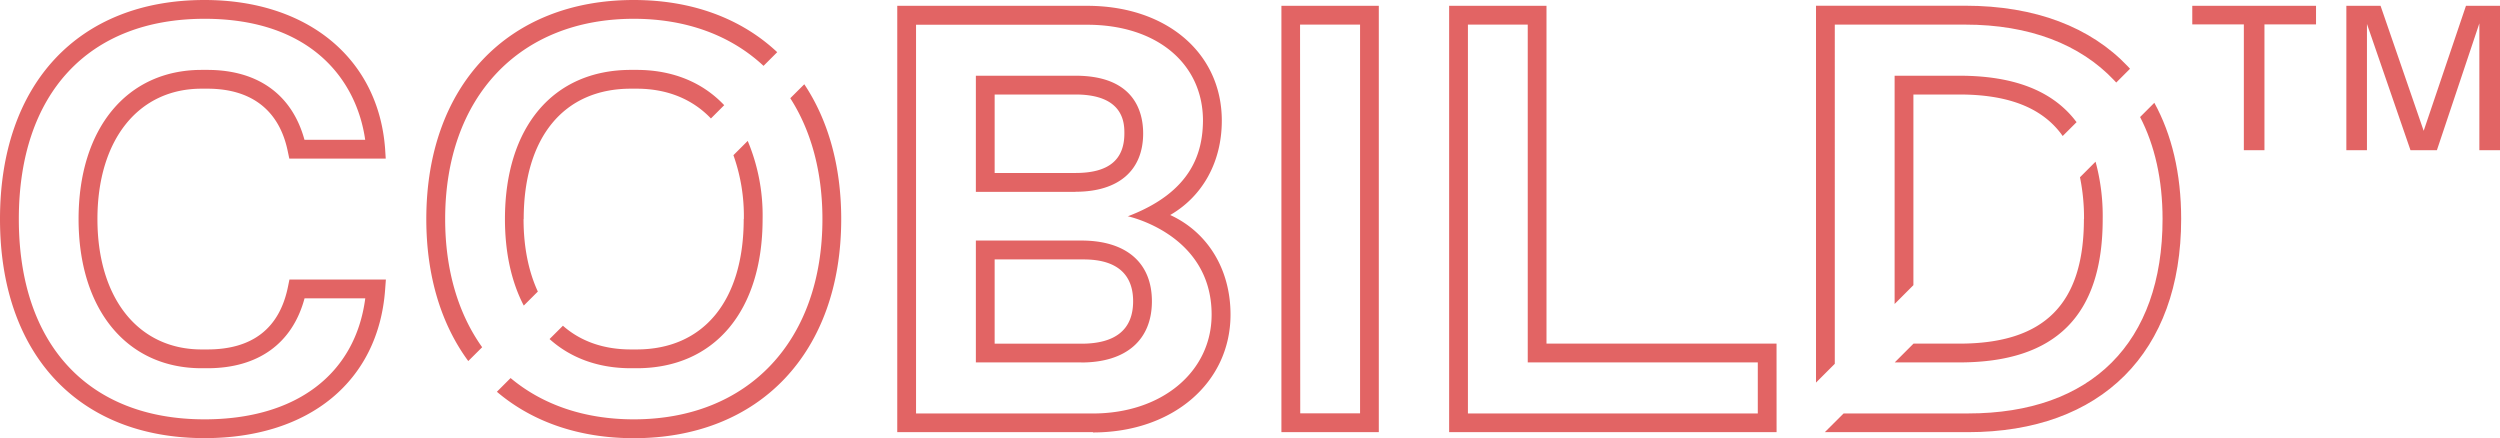
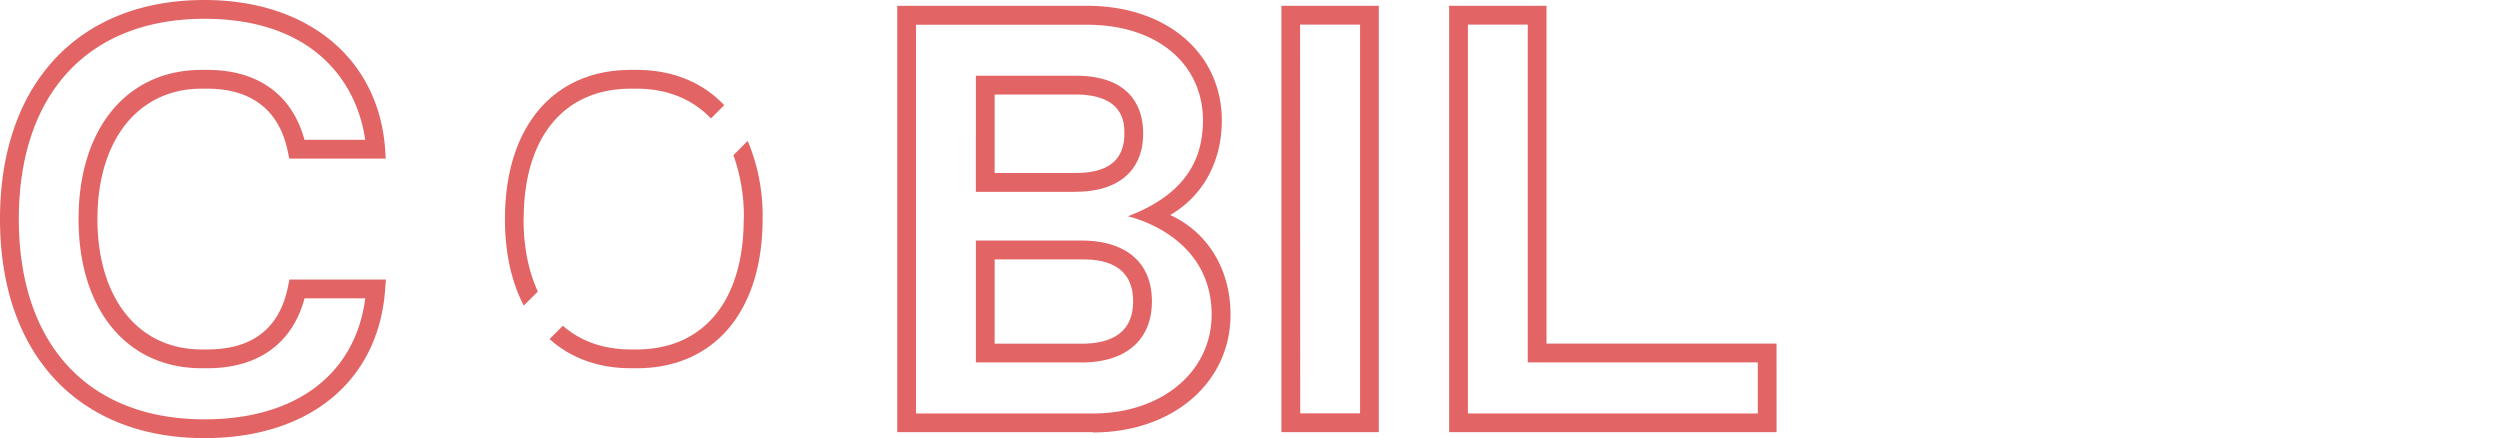
<svg xmlns="http://www.w3.org/2000/svg" id="Layer_1" data-name="Layer 1" viewBox="0 0 699.97 122.67">
  <defs>
    <style>.cls-1{fill:#e26464}</style>
  </defs>
  <path class="cls-1" d="M57.26 122.67C21.94 122.67 0 99.17 0 61.34S21.94 0 57.26 0c28.8 0 48.65 16.32 50.56 41.57l.18 2.83H81l-.44-2.09C78.2 30.88 70.41 24.83 58.07 24.83h-1.63c-17.72 0-29.16 14.33-29.16 36.51s11.44 36.5 29.16 36.5h1.63c12.58 0 20.16-5.88 22.54-17.47l.43-2.1h27l-.21 2.82c-1.87 25.65-21.25 41.58-50.56 41.58m0-117.41c-32.56 0-52 21-52 56.08s19.44 56.07 52 56.07c25.58 0 42.21-12.6 45-33.88h-17c-3.39 12.64-13 19.57-27.19 19.57h-1.64C35.53 103.1 22 86.71 22 61.34s13.53-41.77 34.44-41.77h1.63c14.15 0 23.73 6.93 27.18 19.57h17C99.84 22.27 87 5.26 57.26 5.26M306 121h-54.78V1.63h53.18c22.19 0 37.69 13.22 37.69 32.15 0 11.59-5.39 21.19-14.45 26.42 10.46 4.8 16.89 15.15 16.89 27.88 0 19.09-16.19 33-38.5 33m9.7-60.5c18.1-6.85 21-18 21.09-26.76 0-16.08-13-26.89-32.42-26.89h-47.92v108.84H306c19.26 0 33.24-11.64 33.24-27.69 0-22.61-23.54-27.54-23.54-27.54m-13 40.93h-29.47V67.35h29.54c12.55 0 19.75 6.19 19.75 17s-7.2 17.14-19.75 17.14m-24.28-5.26h24.28c9.61 0 14.49-4 14.49-11.88 0-11.72-10.91-11.72-14.49-11.72h-24.28zm22.65-42.52h-27.91V21.2h27.91c16.47 0 18.93 10.13 18.93 16.16 0 10.38-6.9 16.33-18.93 16.33m-22.65-5.26h22.65c9.2 0 13.67-3.62 13.67-11.07 0-2.69 0-10.9-13.67-10.9h-22.65zM386.05 121h-27.27V1.63h27.27zm-22-5.27h16.75V6.89H364zM497.42 121h-91.68V1.63H433v94.58h64.41zM411 115.77h81.16v-14.3h-64.41V6.89H411zM146.63 61.33c0-22.85 11.21-36.5 30-36.5h1.62c8.68 0 15.71 3 20.8 8.34l3.72-3.72c-6-6.35-14.36-9.88-24.52-9.88h-1.62c-21.74 0-35.25 16-35.25 41.76 0 9.52 1.86 17.69 5.27 24.23l3.94-3.93c-2.56-5.54-4-12.35-4-20.3M208.23 61.33c0 22.86-11.21 36.51-30 36.51h-1.62c-7.72 0-14.13-2.34-19-6.64l-3.74 3.73c5.86 5.27 13.57 8.17 22.78 8.17h1.62c21.75 0 35.25-16 35.25-41.77a53.9 53.9 0 0 0-4.17-21.88l-4 4a50.79 50.79 0 0 1 2.92 17.86" />
-   <path class="cls-1" d="M135 97.22c-6.66-9.32-10.36-21.53-10.36-35.88 0-34.07 20.73-56.08 52.81-56.08 14.86 0 27.27 4.73 36.33 13.18l3.83-3.83C207.62 5.24 193.88 0 177.43 0c-35.28 0-58.07 24.08-58.07 61.34 0 16 4.2 29.49 11.75 39.75zM225.18 23.6l-3.91 3.9c5.79 9 9 20.51 9 33.84 0 34.06-20.73 56.07-52.81 56.07-13.88 0-25.63-4.13-34.5-11.56l-3.84 3.84c9.8 8.34 22.87 13 38.34 13 35.28 0 58.07-24.08 58.07-61.33 0-14.94-3.67-27.74-10.32-37.74M628.25 6.83h-14.44v-5.2h34.65v5.2h-14.44v35.23h-5.77V6.83zM662.72 6.71v35.35h-5.77V1.63h9.58l12.07 35 11.84-35h9.53v40.43h-5.78V6.54L682.3 42.06h-7.39L662.72 6.71zM580.87 33.5c-6.57-8.23-17.27-12.3-32.28-12.3h-18.12v63.91l5.26-5.27V26.46h12.86C562 26.46 571.4 30 577 37.35l.53.73 3.89-3.88-.57-.7M583.47 61.33c0 23.8-11.08 34.88-34.88 34.88h-12.83l-5.26 5.26h18.09c27 0 40.14-13.13 40.14-40.14a58.19 58.19 0 0 0-2-16.06l-4.36 4.36a56.44 56.44 0 0 1 1.13 11.7" />
-   <path class="cls-1" d="M513.72 6.89h36.5c18 0 32.18 5.51 41.69 15.57 0 0 .24.24.61.65l3.86-3.86-.6-.65c-10.42-11-25.93-17-45.56-17h-41.76v105.52l5.26-5.26zM603.2 28.77l-4 4c4.11 7.93 6.29 17.52 6.29 28.55 0 34.6-19.84 54.44-54.44 54.44h-34.86l-5.26 5.24H551c37.38 0 59.7-22.32 59.7-59.71 0-12.68-2.62-23.63-7.54-32.56" />
</svg>